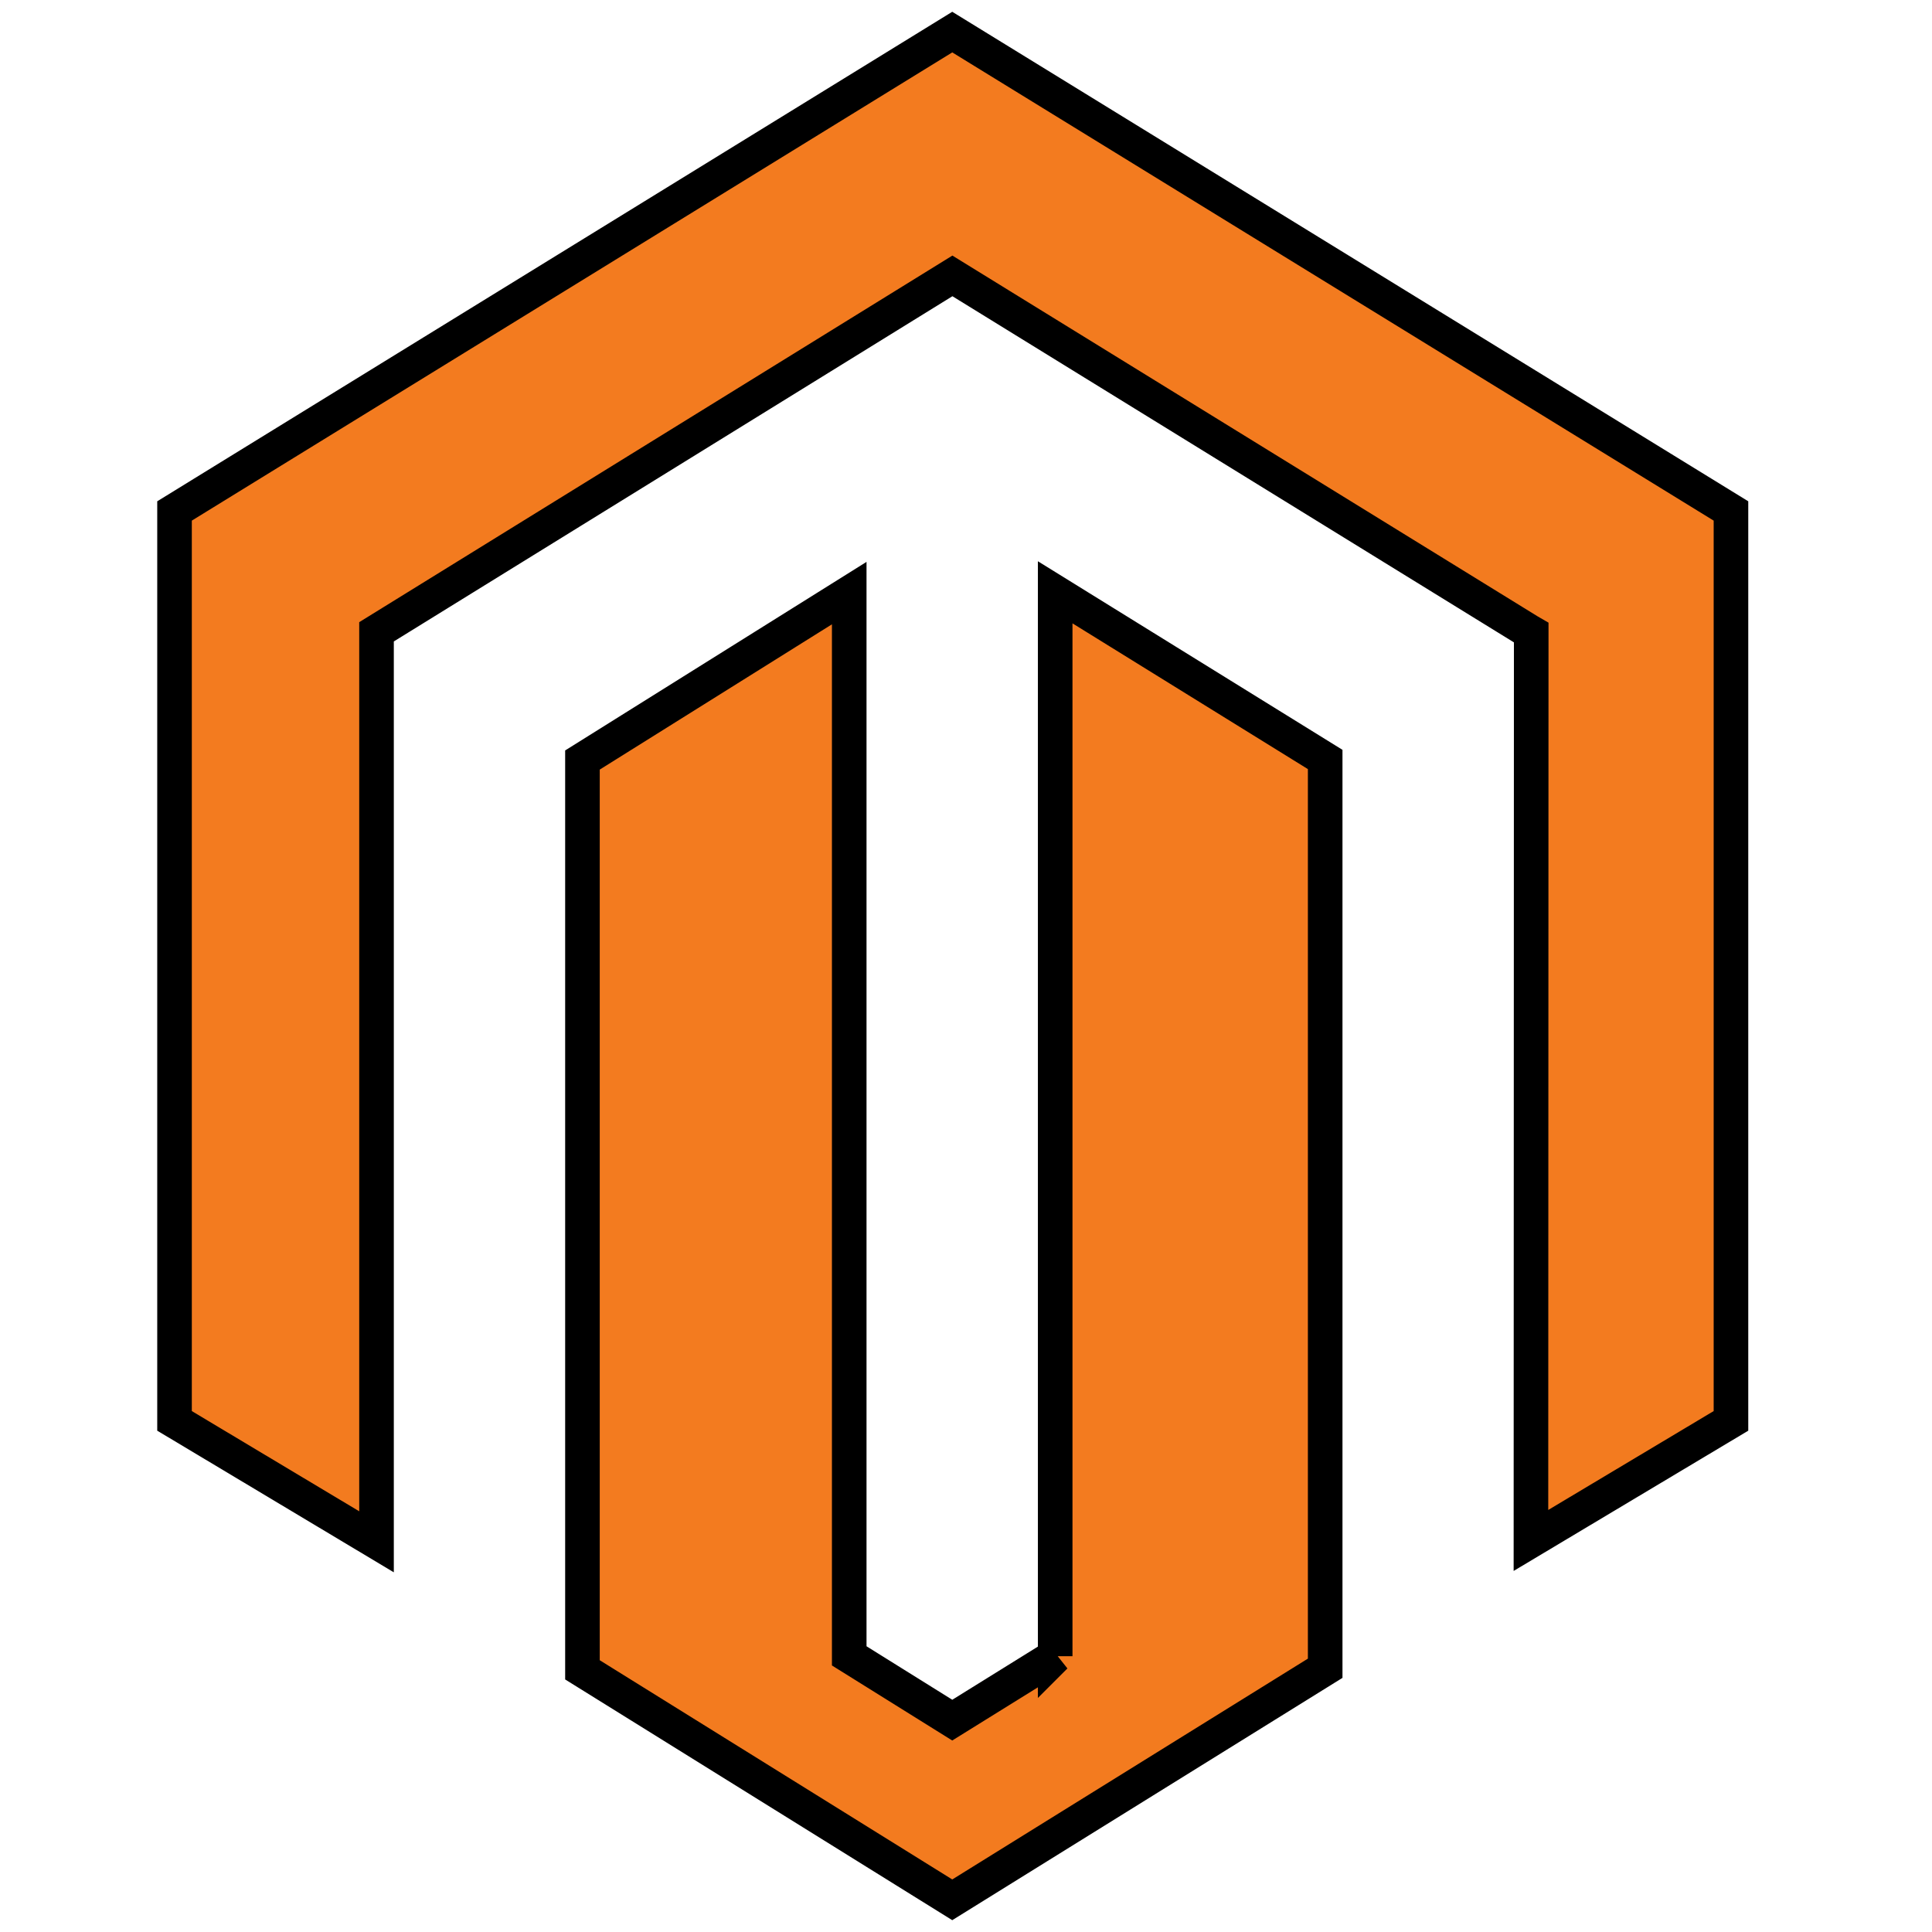
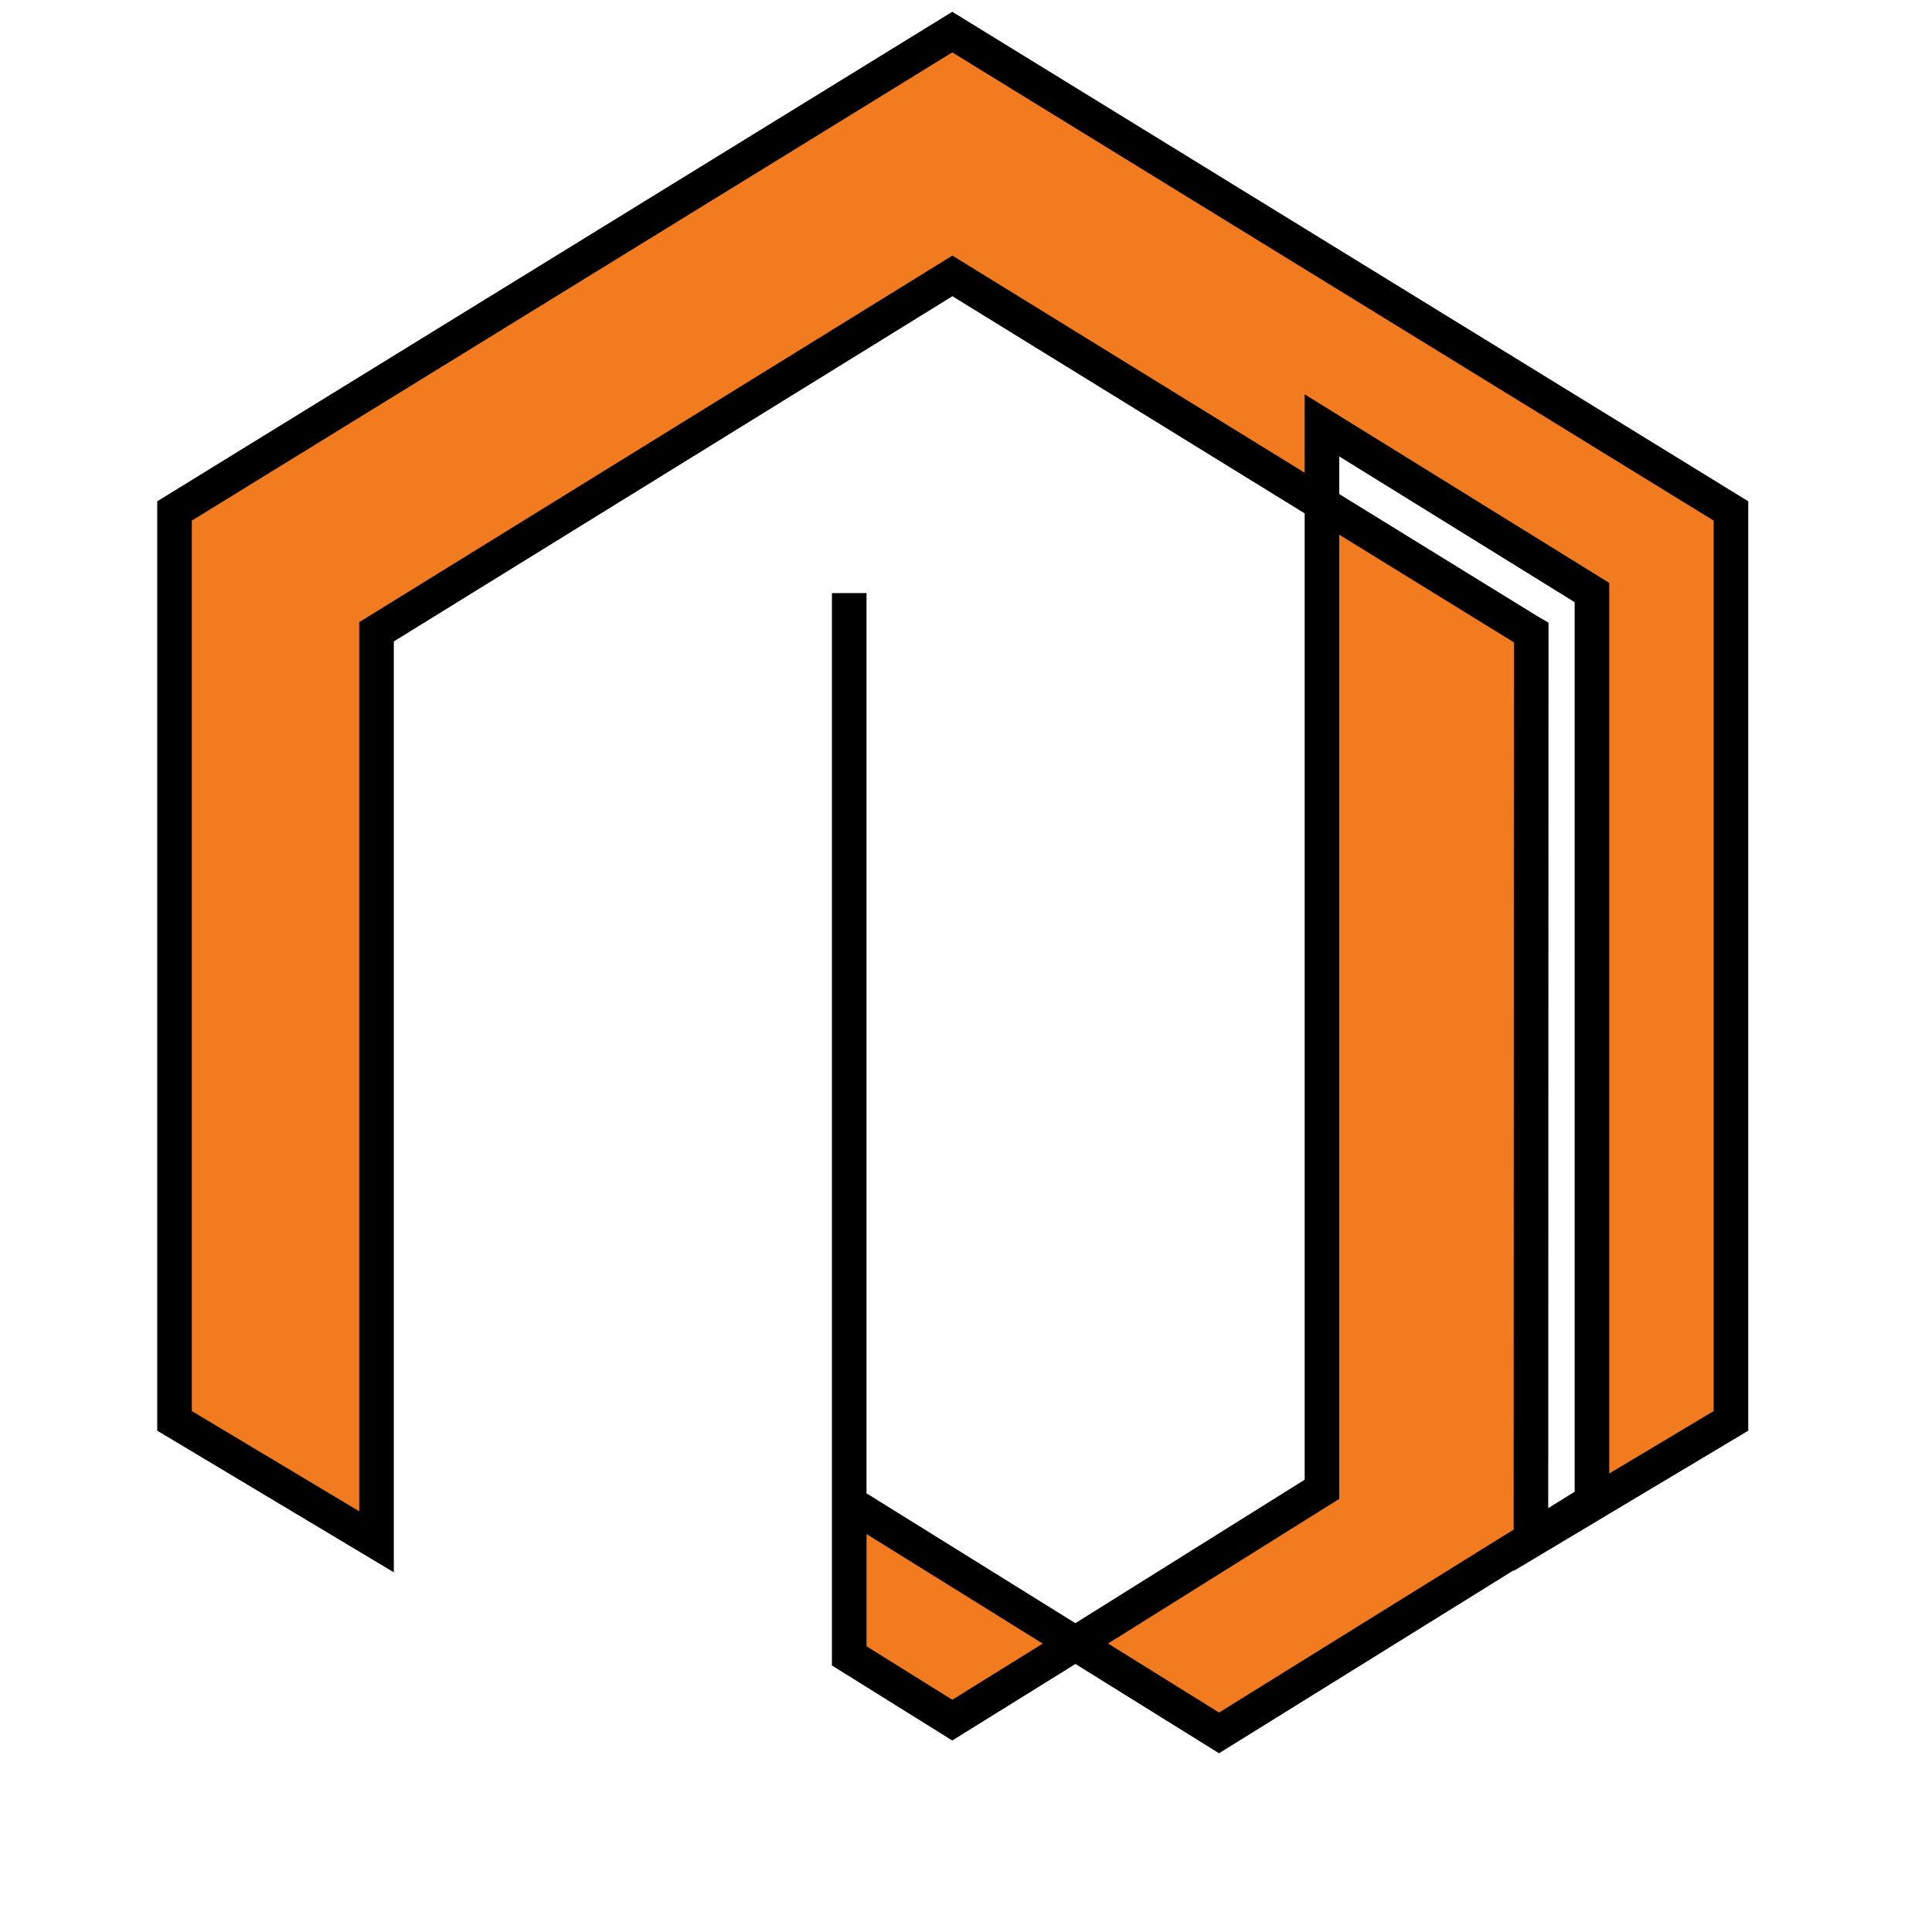
<svg xmlns="http://www.w3.org/2000/svg" width="511.998" height="511.998">
  <g>
    <title>background</title>
-     <rect fill="none" id="canvas_background" height="513.998" width="513.998" y="-1" x="-1" />
  </g>
  <g>
    <title>Layer 1</title>
    <g id="svg_11" />
    <g id="svg_12" />
    <g id="svg_13" />
    <g id="svg_14" />
    <g id="svg_15" />
    <g id="svg_16" />
    <g id="svg_17" />
    <g id="svg_18" />
    <g id="svg_19" />
    <g id="svg_20" />
    <g id="svg_21" />
    <g id="svg_22" />
    <g id="svg_23" />
    <g id="svg_24" />
    <g id="svg_25" />
    <g stroke="null" id="svg_37">
      <g transform="matrix(9.166,0,0,9.166,2.823,-0.827) " fill-rule="evenodd" fill="none" id="svg_33">
        <g stroke="null" fill="#F37B1F" id="svg_34">
-           <path stroke="null" id="svg_35" d="m27.224,1.018l-22.486,13.845l0,26.308l5.84,3.496l0,-26.31l16.65,-10.29l16.666,10.274l0.069,0.04l-0.008,26.247l5.783,-3.457l0,-26.308l-22.514,-13.845zm2.976,46.957l-2.976,1.848l-2.979,-1.858l0,-30.727l-7.713,4.826l0,26.305l10.692,6.649l10.782,-6.695l0,-26.275l-7.806,-4.833l0,30.76z" />
+           <path stroke="null" id="svg_35" d="m27.224,1.018l-22.486,13.845l0,26.308l5.84,3.496l0,-26.31l16.65,-10.29l16.666,10.274l0.069,0.04l-0.008,26.247l5.783,-3.457l0,-26.308l-22.514,-13.845zm2.976,46.957l-2.976,1.848l-2.979,-1.858l0,-30.727l0,26.305l10.692,6.649l10.782,-6.695l0,-26.275l-7.806,-4.833l0,30.76z" />
        </g>
      </g>
    </g>
  </g>
</svg>